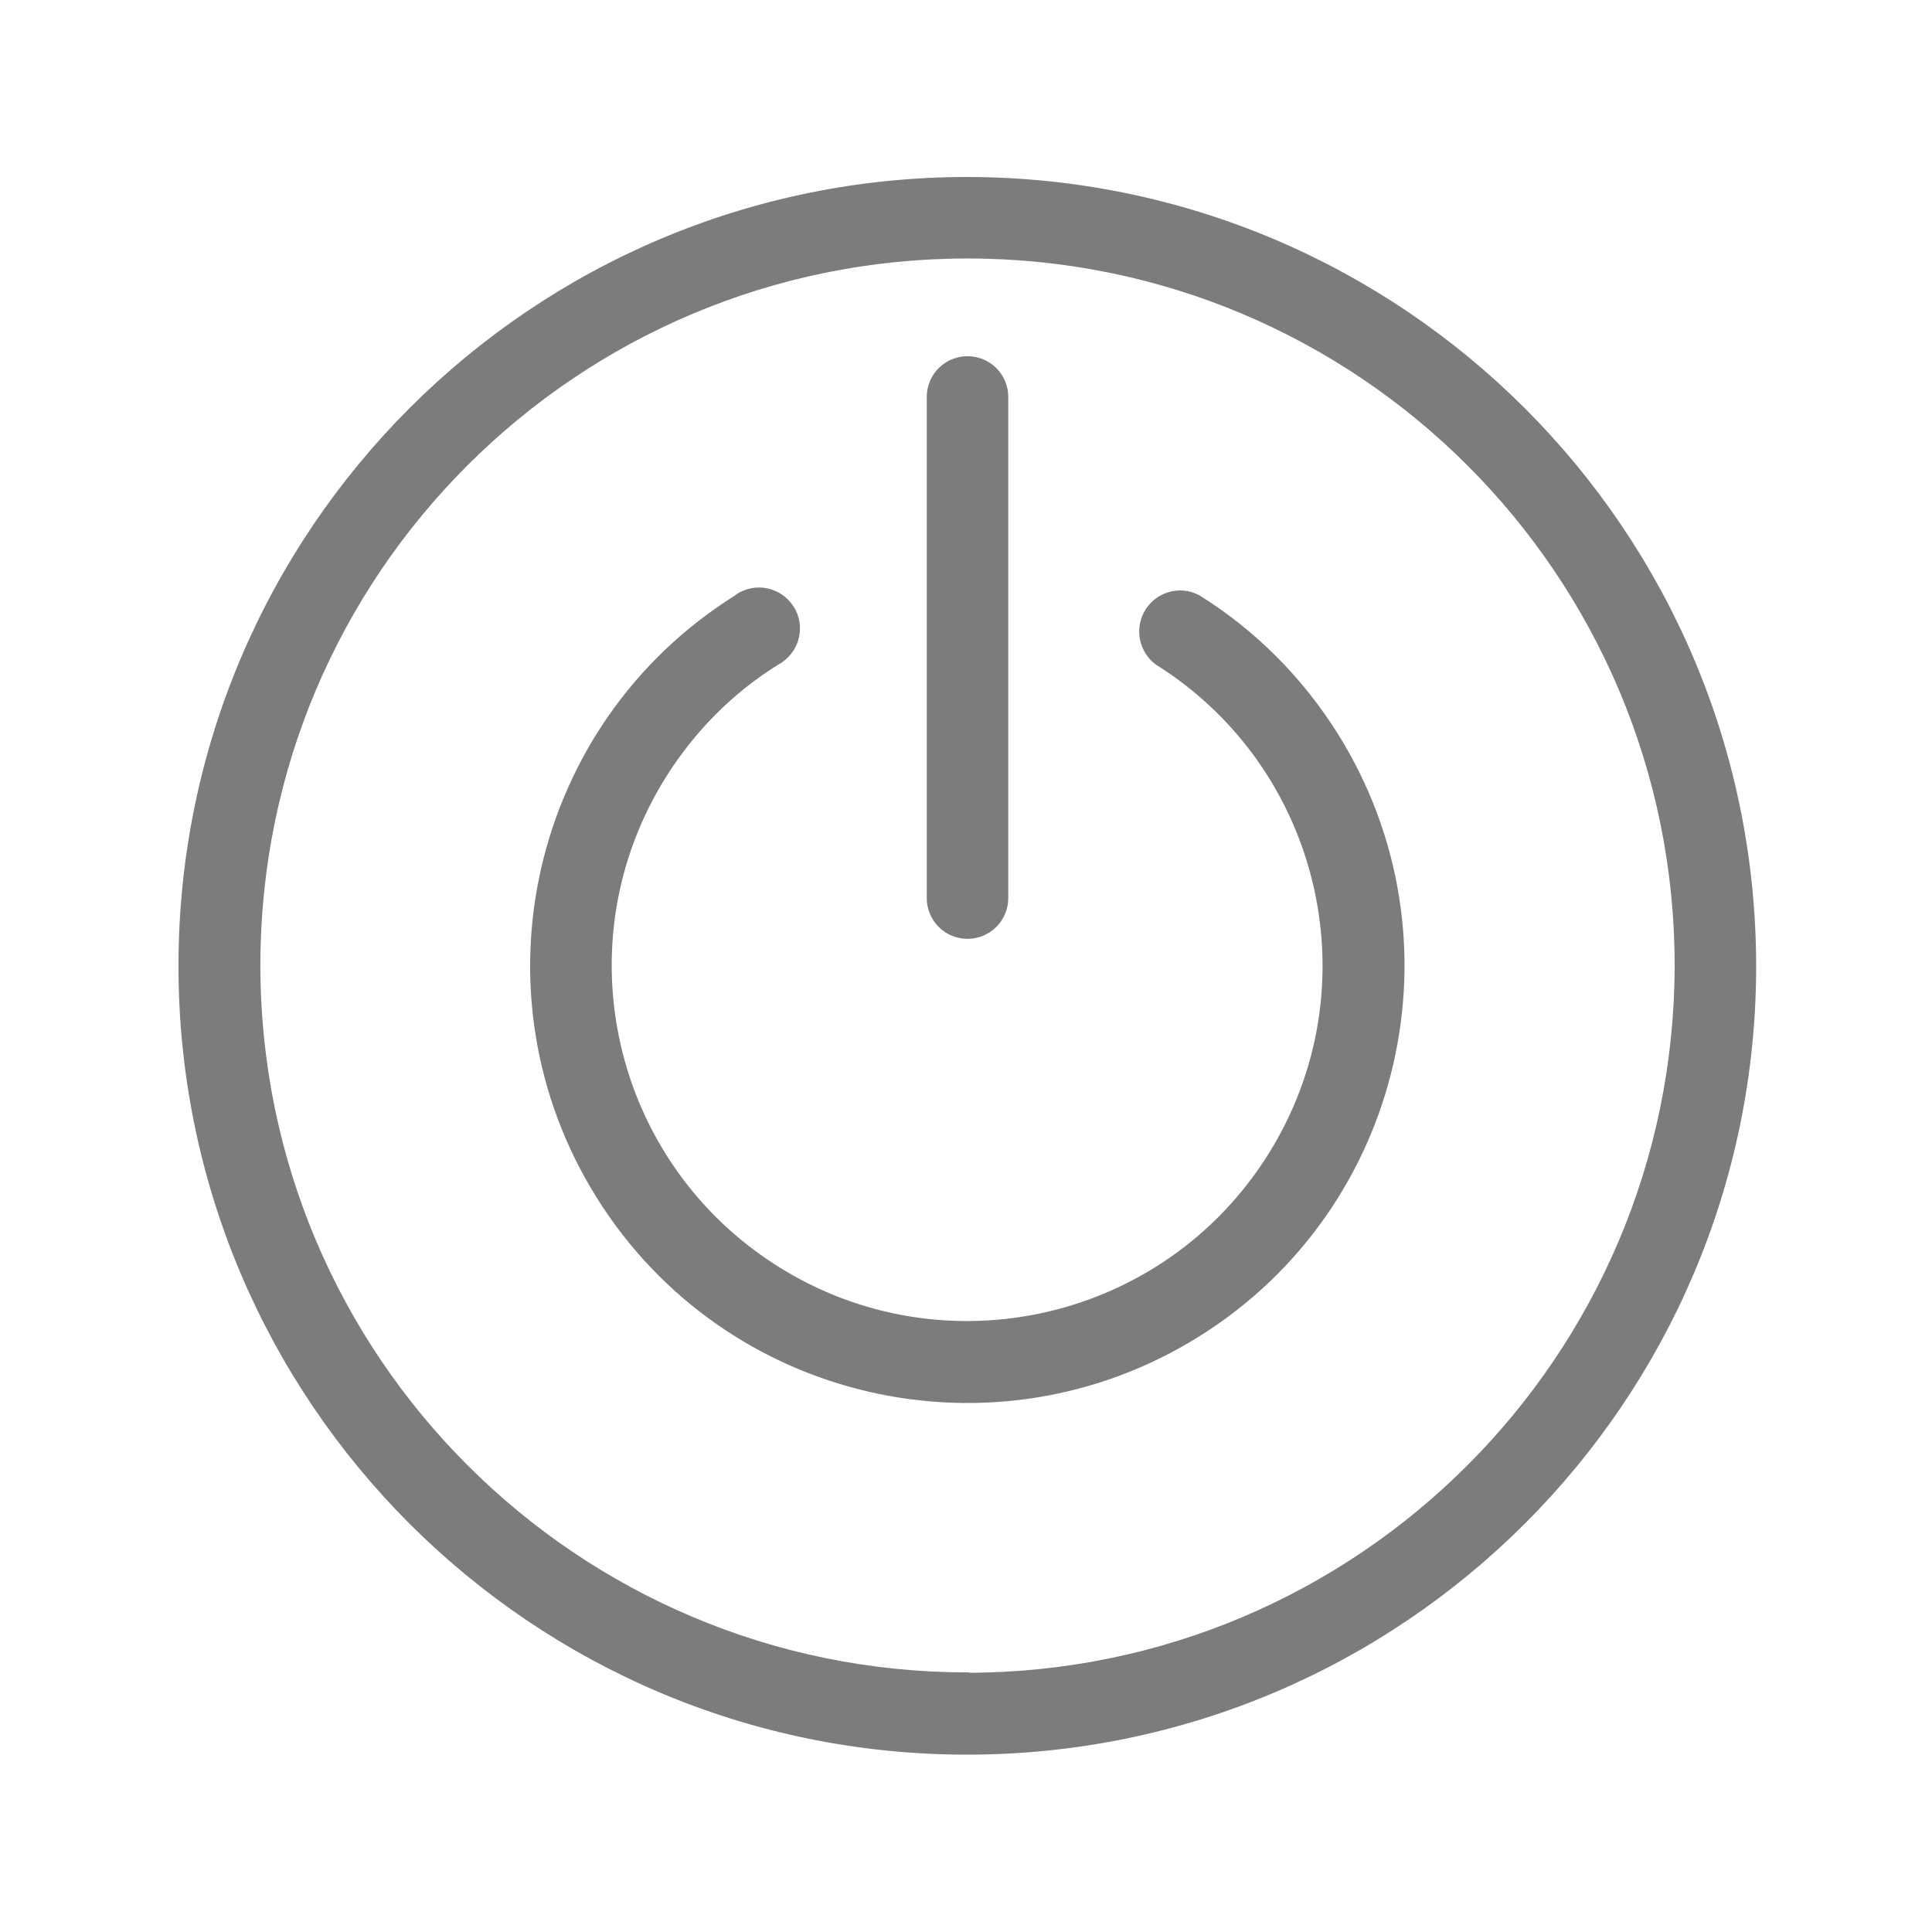
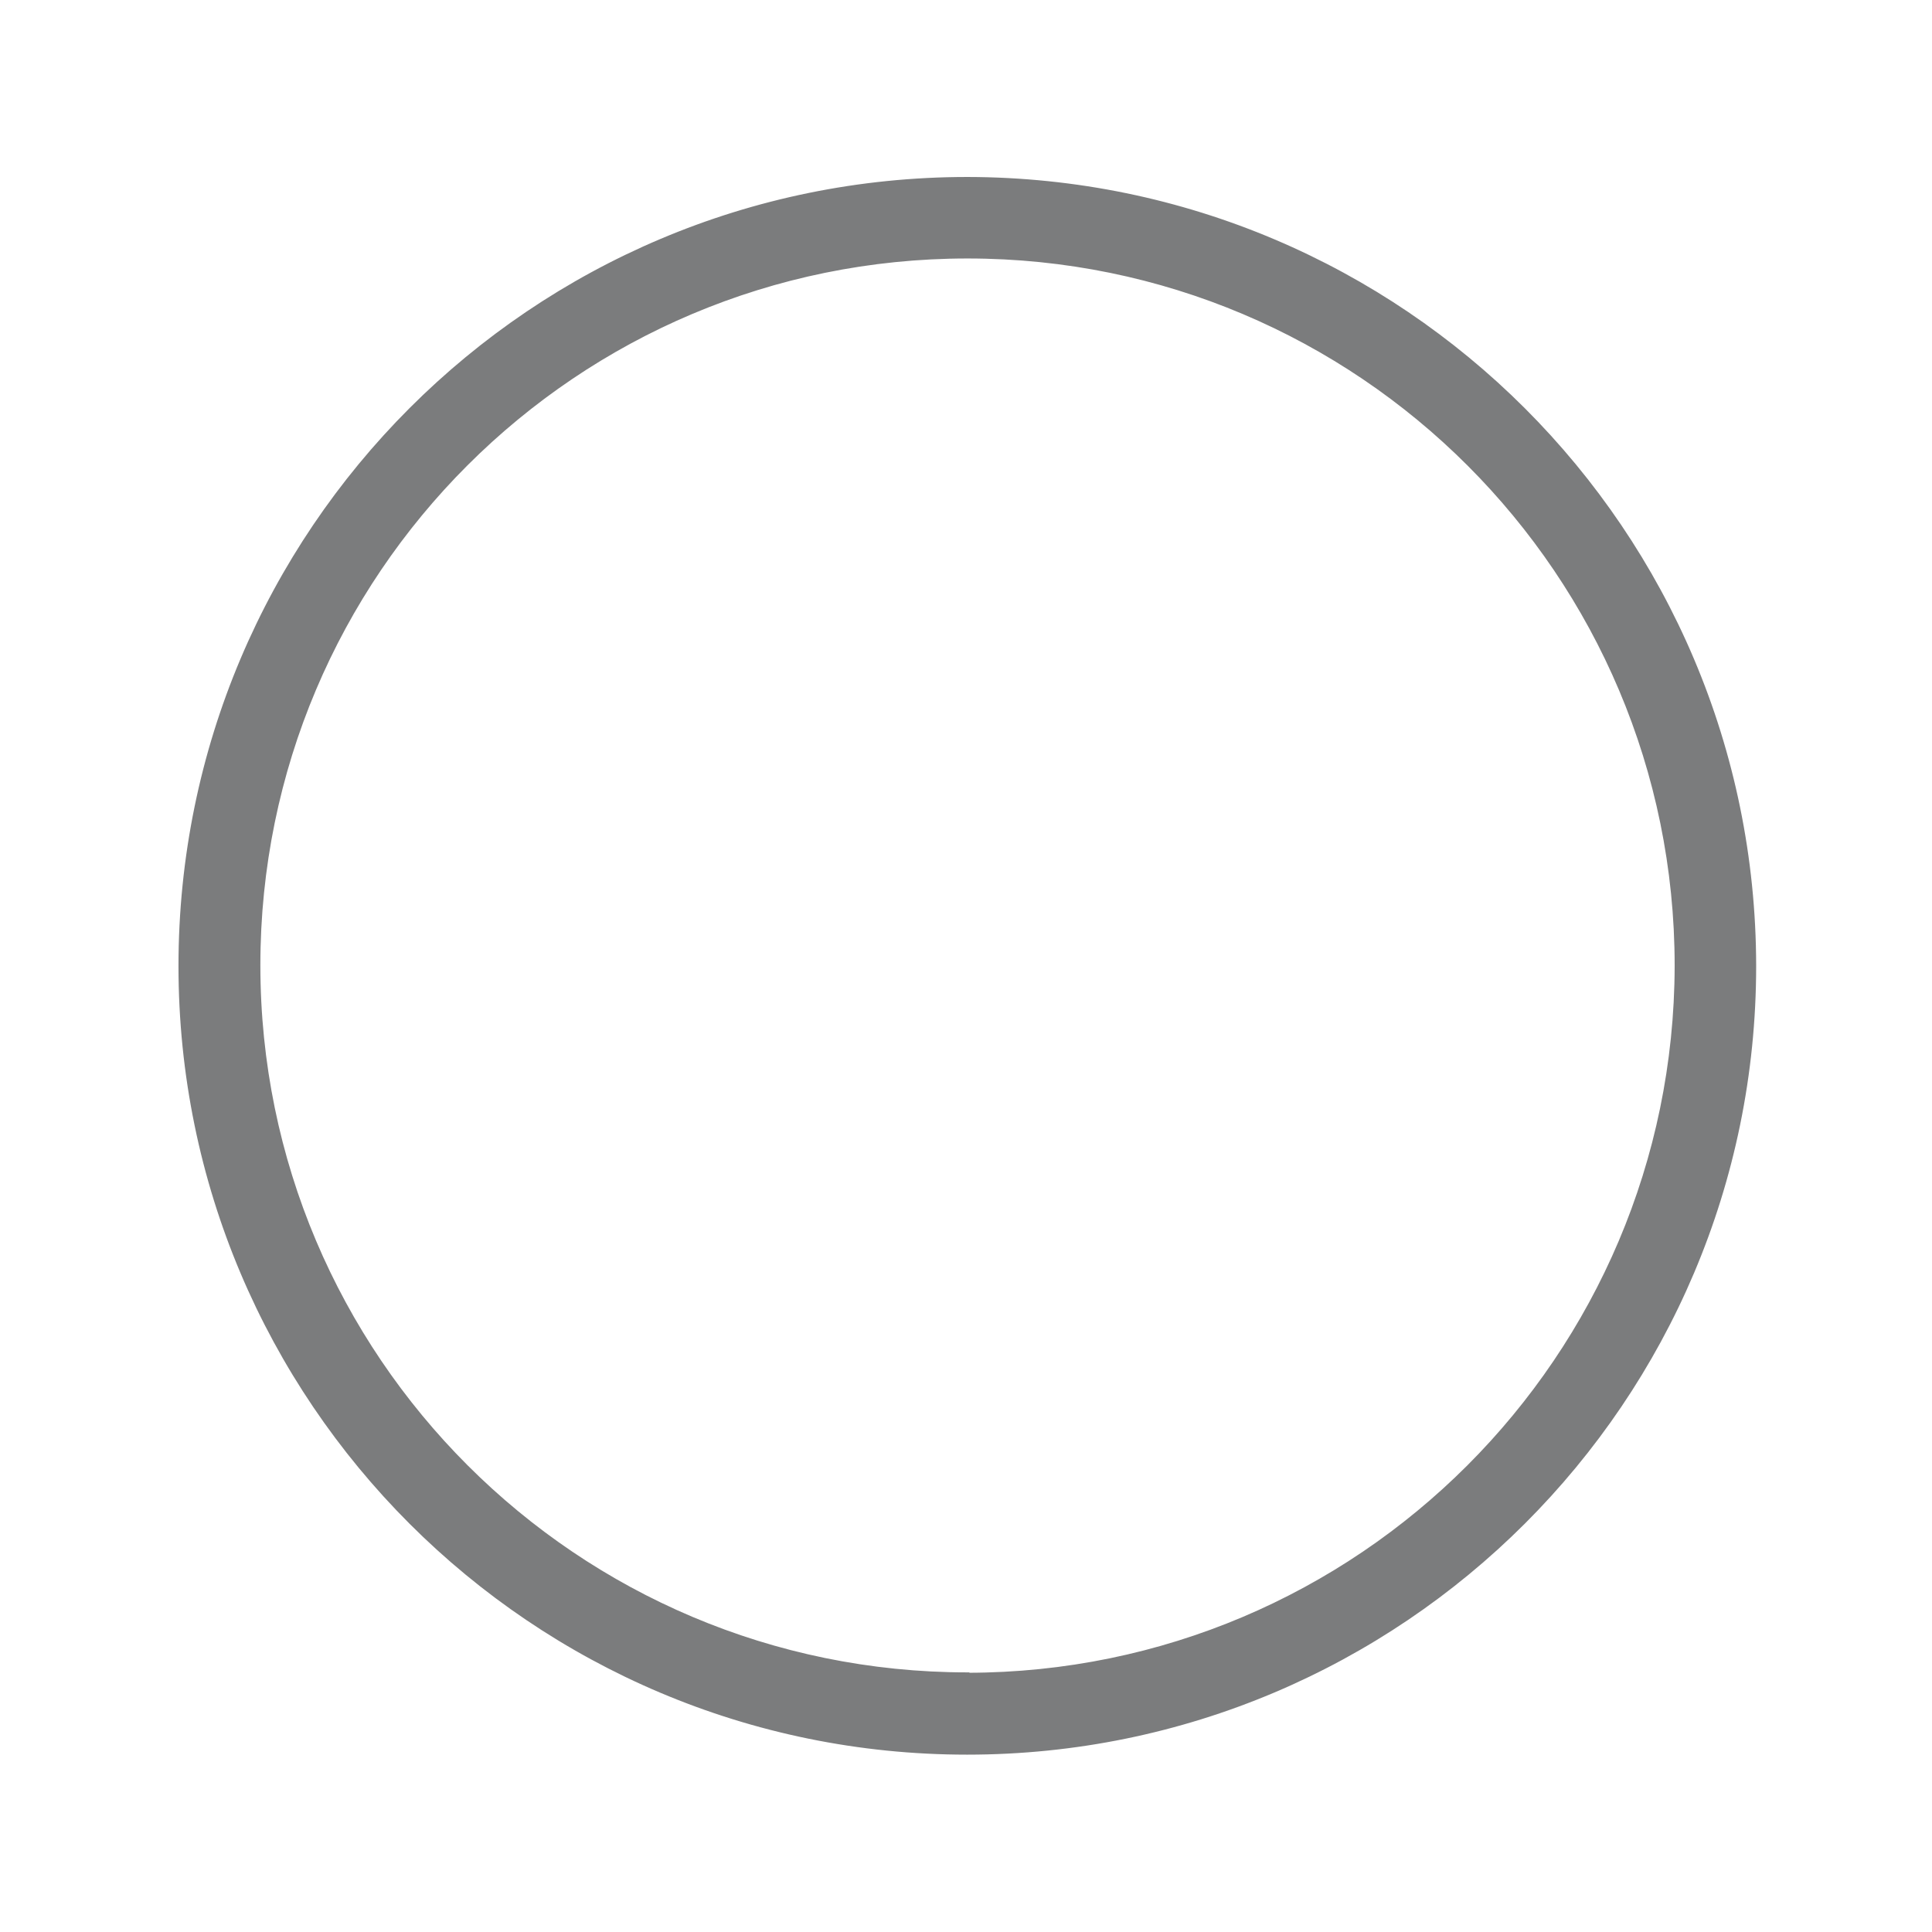
<svg xmlns="http://www.w3.org/2000/svg" version="1.1" id="Capa_1" x="0px" y="0px" viewBox="0 0 512 512" style="enable-background:new 0 0 512 512;" xml:space="preserve">
  <style type="text/css">
	.st0{fill:#7B7C7D;stroke:#7B7C7D;stroke-miterlimit:10;}
	.st1{fill:none;}
	.st2{fill:#7B7C7D;}
</style>
  <g>
    <g>
      <path class="st0" d="M256.4,47.4C141.2,47.4,47.8,140.8,47.8,256s93.4,208.5,208.5,208.5S464.9,371.1,464.9,256    C464.8,140.8,371.5,47.6,256.4,47.4z M256.4,443.8v-0.1c-103.7,0-187.9-84.1-187.9-187.9S152.6,68,256.4,68    s187.9,84.1,187.9,187.9c0,0,0,0.1,0,0.1C444.1,359.7,360.1,443.7,256.4,443.8z" />
    </g>
  </g>
  <g>
    <g>
-       <path class="st0" d="M354.1,194.7c-9.3-14.8-21.7-27.3-36.5-36.5c-5-2.7-11.3-0.8-14,4.3c-2.4,4.5-1.1,10.2,3,13.2    c44.3,27.8,57.7,86.2,29.9,130.5c-27.8,44.3-86.2,57.7-130.5,29.9c-44.3-27.8-57.7-86.2-29.9-130.5c7.6-12.1,17.8-22.4,29.9-29.9    c5-2.7,7-8.9,4.3-14c-2.7-5-8.9-7-14-4.3c-0.4,0.2-0.9,0.5-1.2,0.8c-54,33.8-70.3,105-36.5,159s105,70.3,159,36.5    C371.6,319.9,387.9,248.7,354.1,194.7z" />
-     </g>
+       </g>
  </g>
  <g>
    <g>
-       <path class="st0" d="M256.4,94.9c-5.7,0-10.3,4.6-10.3,10.3V238c0,5.7,4.6,10.3,10.3,10.3c5.7,0,10.3-4.6,10.3-10.3V105.2    C266.7,99.5,262.1,94.9,256.4,94.9z" />
-     </g>
+       </g>
  </g>
-   <rect x="-512" class="st1" width="512" height="512" />
  <g>
-     <path class="st2" d="M-36,186.3l-89.3-88.4c-2.2-2.2-5.5-3-8.5-2.1s-5.2,3.4-5.9,6.4l-25.6,123.1c-0.6,2.9,0.4,6,2.6,8   s5.3,2.7,8.2,1.9l26.7-8.1c17.1,72-24.8,146.1-96.5,167.7c-36.1,10.9-74.2,7.1-107.4-10.7c-33.2-17.8-57.5-47.5-68.4-83.6   c-9.4-31.3-7.9-63.7,4.3-93.8c1.8-4.4-0.3-9.3-4.7-11.1c-4.4-1.8-9.3,0.3-11.1,4.7c-13.5,33.3-15.2,70.6-4.8,105.2   c12.2,40.5,39.4,73.8,76.6,93.7c37.2,20,80,24.3,120.4,12C-135.9,386-88.5,297.5-113.7,214c-0.7-2.2-2.1-4-4.1-5.1   s-4.3-1.3-6.5-0.6l-21.4,6.5l19.5-93.7l68,67.3l-21.4,6.5c-4.5,1.4-7.1,6.1-5.7,10.6c29.9,99.2-26.4,204.2-125.5,234.1   c-48,14.5-98.8,9.4-143-14.3c-44.2-23.7-76.5-63.2-91-111.3c-29.9-99.2,26.5-204.2,125.6-234.2c46.3-14,95-9.8,138,11.7l-6.3,30.2   c-37.5-21-81.7-26-123.2-13.5c-19.5,5.9-37.3,15.2-53.1,27.8c-3.7,2.9-4.3,8.3-1.3,12c2.9,3.7,8.3,4.3,12,1.3   c14-11.2,29.9-19.6,47.3-24.8c40.6-12.3,84.1-5.7,119.4,17.9c2.4,1.6,5.3,1.9,8,0.8c2.6-1.1,4.5-3.4,5.1-6.2l10-48.4   c0.8-3.7-1-7.4-4.3-9.2c-48.4-26.2-104-31.9-156.6-16c-52.4,15.8-95.5,51.1-121.3,99.3c-25.9,48.2-31.4,103.6-15.6,156   s51,95.5,99.2,121.4c30.2,16.2,63.2,24.4,96.5,24.4c19.9,0,39.9-2.9,59.4-8.8c52.4-15.8,95.5-51.1,121.3-99.3   c24.6-45.6,30.9-97.7,18-147.7l27.1-8.2c2.9-0.9,5.1-3.2,5.8-6.1C-33,191.5-33.9,188.4-36,186.3L-36,186.3z" />
-     <path class="st2" d="M-296.1,372.1c1.1,0.5,2.3,0.7,3.4,0.7c2.6,0,5.1-1.2,6.7-3.3l98.8-126.4c2-2.6,2.4-6.1,0.9-9   c-1.4-2.9-4.4-4.8-7.7-4.8h-47.4l11.8-74.9c0.6-3.8-1.5-7.6-5-9.1c-3.6-1.5-7.7-0.5-10.1,2.6l-98.8,126.4c-2,2.6-2.4,6.1-0.9,9   c1.4,2.9,4.4,4.8,7.7,4.8h47.4l-11.8,74.9C-301.7,366.8-299.7,370.5-296.1,372.1z M-319.2,271l67.8-86.7l-8.2,52.3   c-0.4,2.5,0.3,5,1.9,6.9s4,3,6.5,3h39.9l-67.8,86.7l8.2-52.2c0.4-2.5-0.3-5-1.9-6.9s-4-3-6.5-3L-319.2,271L-319.2,271z" />
-     <path class="st2" d="M-391.8,165.2c-3.3,3.3-3.3,8.7,0,12.1c1.7,1.7,3.8,2.5,6,2.5s4.4-0.8,6-2.5l0,0c3.3-3.3,3.3-8.7,0-12   C-383,161.9-388.4,161.9-391.8,165.2L-391.8,165.2z" />
+     <path class="st2" d="M-36,186.3l-89.3-88.4c-2.2-2.2-5.5-3-8.5-2.1s-5.2,3.4-5.9,6.4l-25.6,123.1c-0.6,2.9,0.4,6,2.6,8   s5.3,2.7,8.2,1.9l26.7-8.1c17.1,72-24.8,146.1-96.5,167.7c-36.1,10.9-74.2,7.1-107.4-10.7c-33.2-17.8-57.5-47.5-68.4-83.6   c-9.4-31.3-7.9-63.7,4.3-93.8c1.8-4.4-0.3-9.3-4.7-11.1c-4.4-1.8-9.3,0.3-11.1,4.7c-13.5,33.3-15.2,70.6-4.8,105.2   c12.2,40.5,39.4,73.8,76.6,93.7c37.2,20,80,24.3,120.4,12C-135.9,386-88.5,297.5-113.7,214c-0.7-2.2-2.1-4-4.1-5.1   s-4.3-1.3-6.5-0.6l-21.4,6.5l19.5-93.7l68,67.3l-21.4,6.5c-4.5,1.4-7.1,6.1-5.7,10.6c29.9,99.2-26.4,204.2-125.5,234.1   c-48,14.5-98.8,9.4-143-14.3c-44.2-23.7-76.5-63.2-91-111.3c-29.9-99.2,26.5-204.2,125.6-234.2c46.3-14,95-9.8,138,11.7l-6.3,30.2   c-37.5-21-81.7-26-123.2-13.5c-19.5,5.9-37.3,15.2-53.1,27.8c-3.7,2.9-4.3,8.3-1.3,12c2.9,3.7,8.3,4.3,12,1.3   c14-11.2,29.9-19.6,47.3-24.8c40.6-12.3,84.1-5.7,119.4,17.9c2.4,1.6,5.3,1.9,8,0.8c2.6-1.1,4.5-3.4,5.1-6.2l10-48.4   c0.8-3.7-1-7.4-4.3-9.2c-48.4-26.2-104-31.9-156.6-16c-52.4,15.8-95.5,51.1-121.3,99.3c-25.9,48.2-31.4,103.6-15.6,156   s51,95.5,99.2,121.4c30.2,16.2,63.2,24.4,96.5,24.4c52.4-15.8,95.5-51.1,121.3-99.3   c24.6-45.6,30.9-97.7,18-147.7l27.1-8.2c2.9-0.9,5.1-3.2,5.8-6.1C-33,191.5-33.9,188.4-36,186.3L-36,186.3z" />
  </g>
</svg>